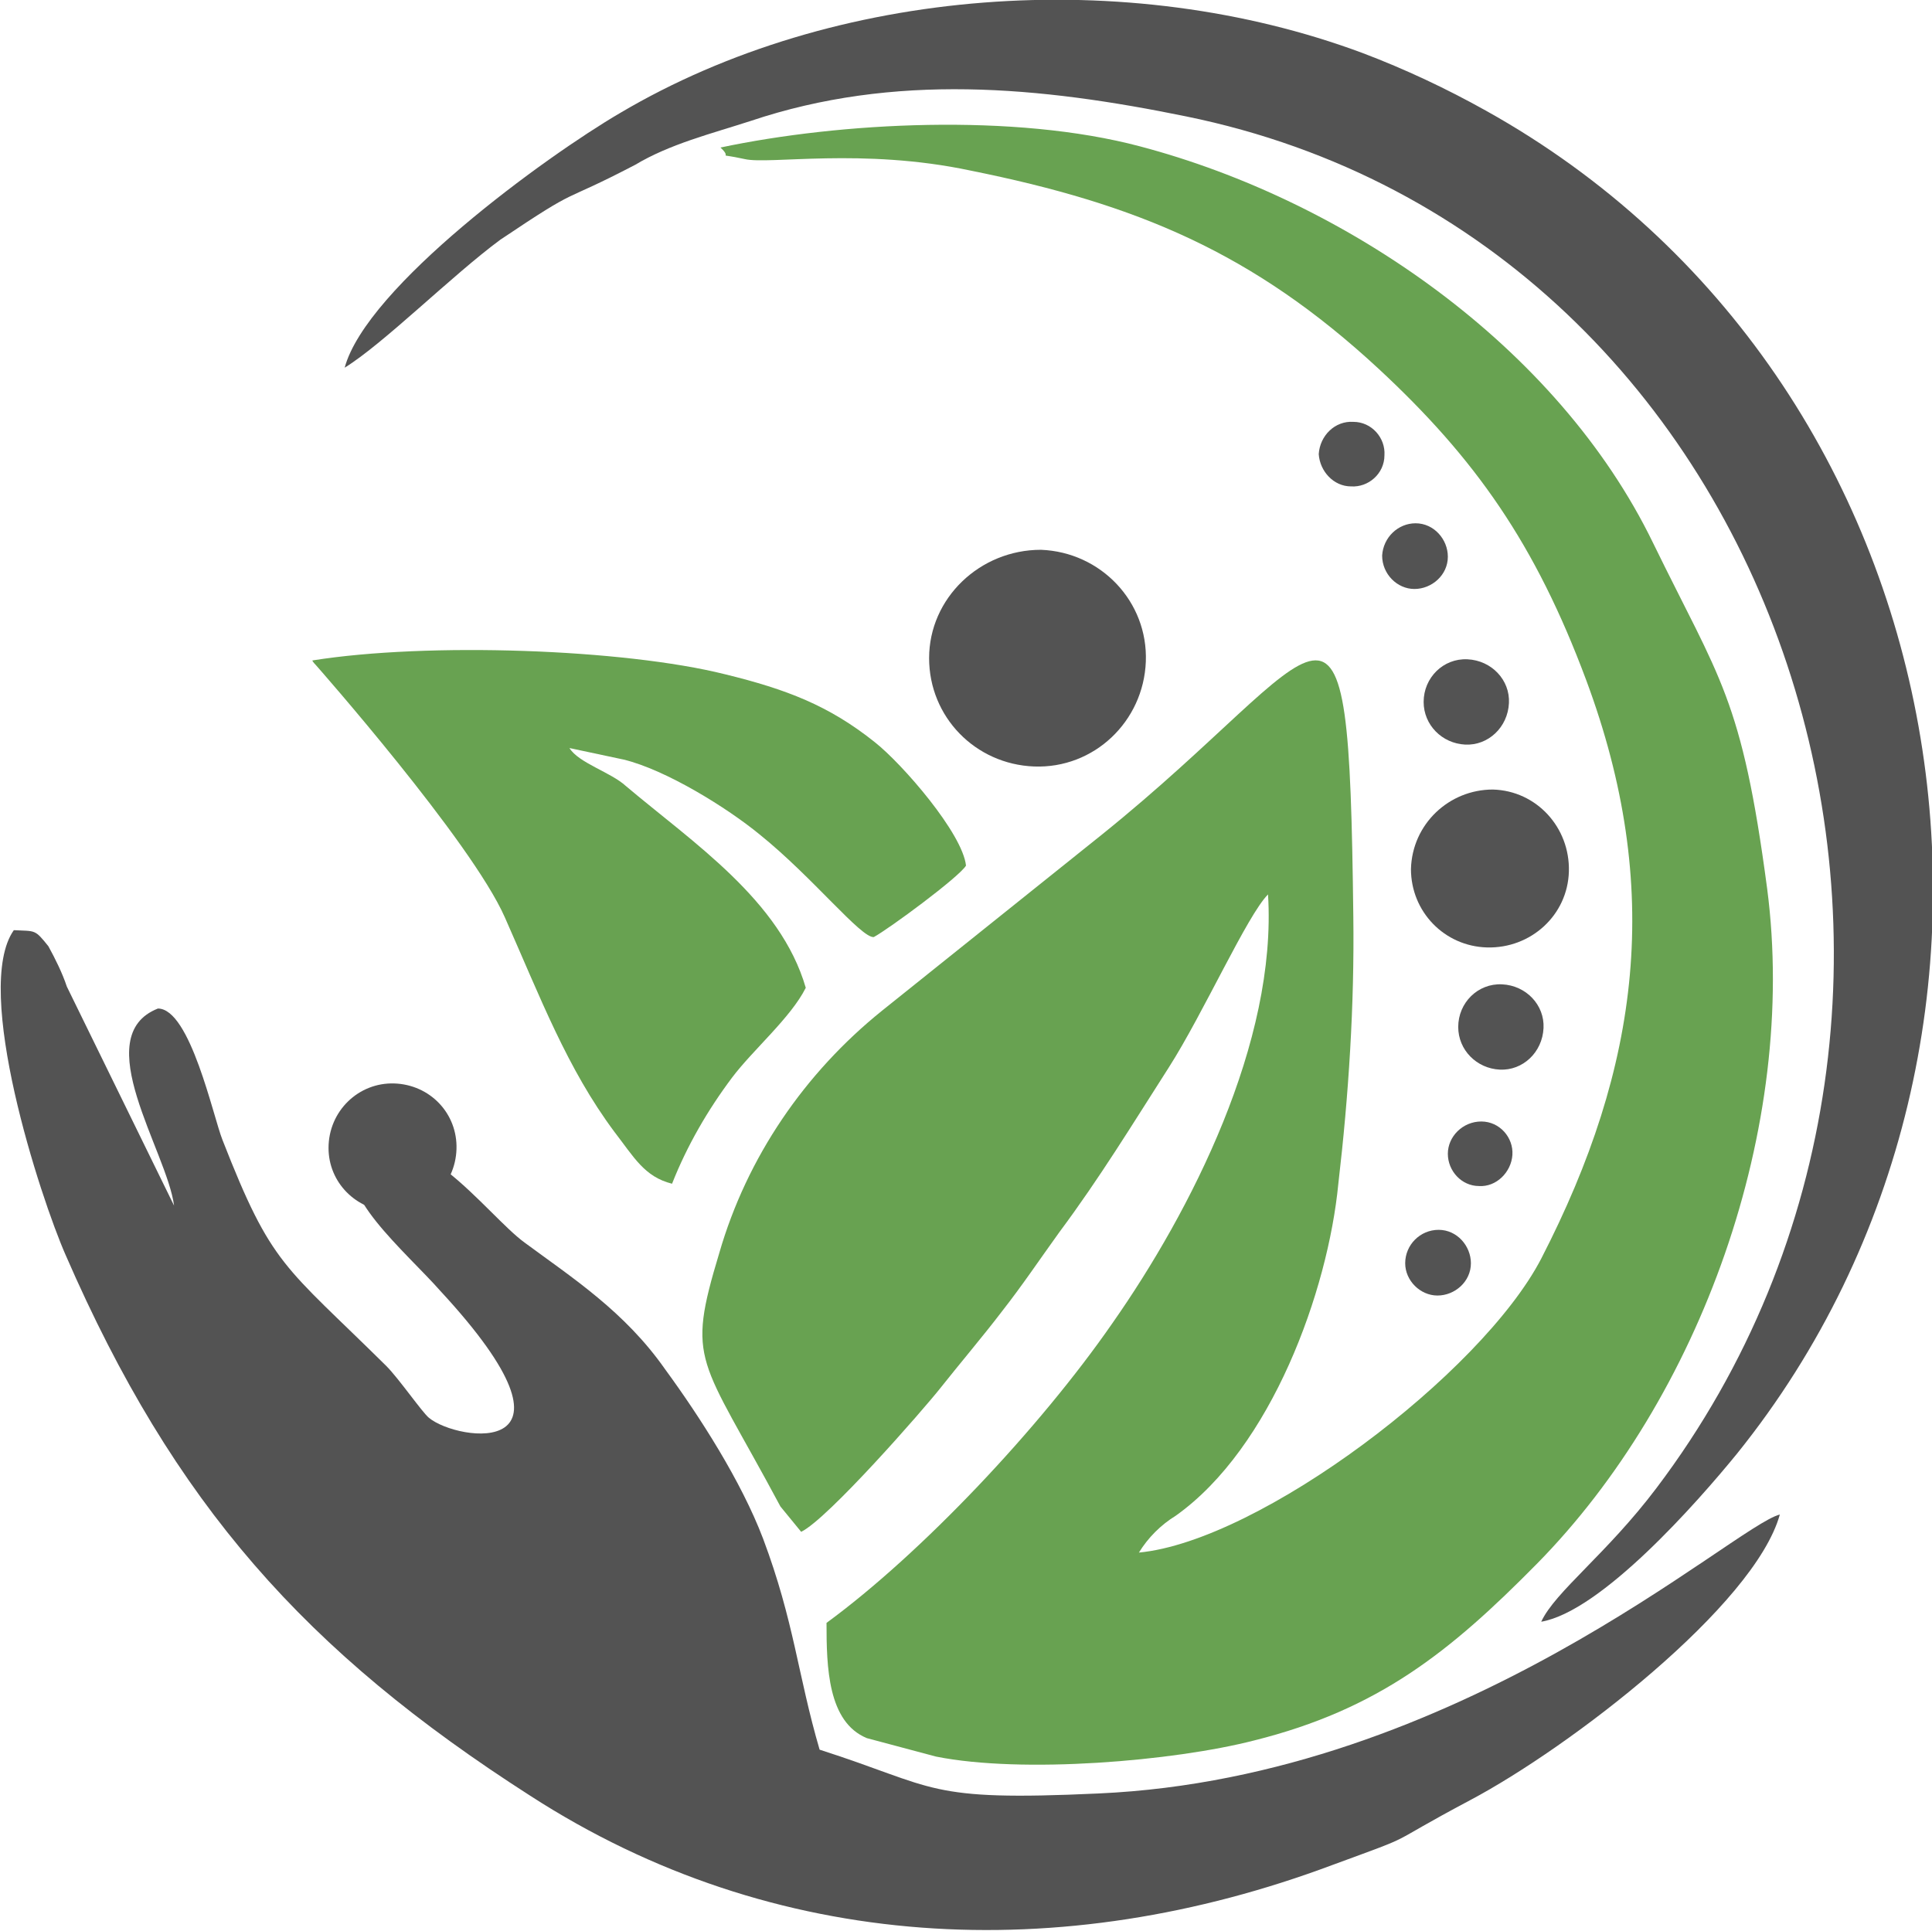
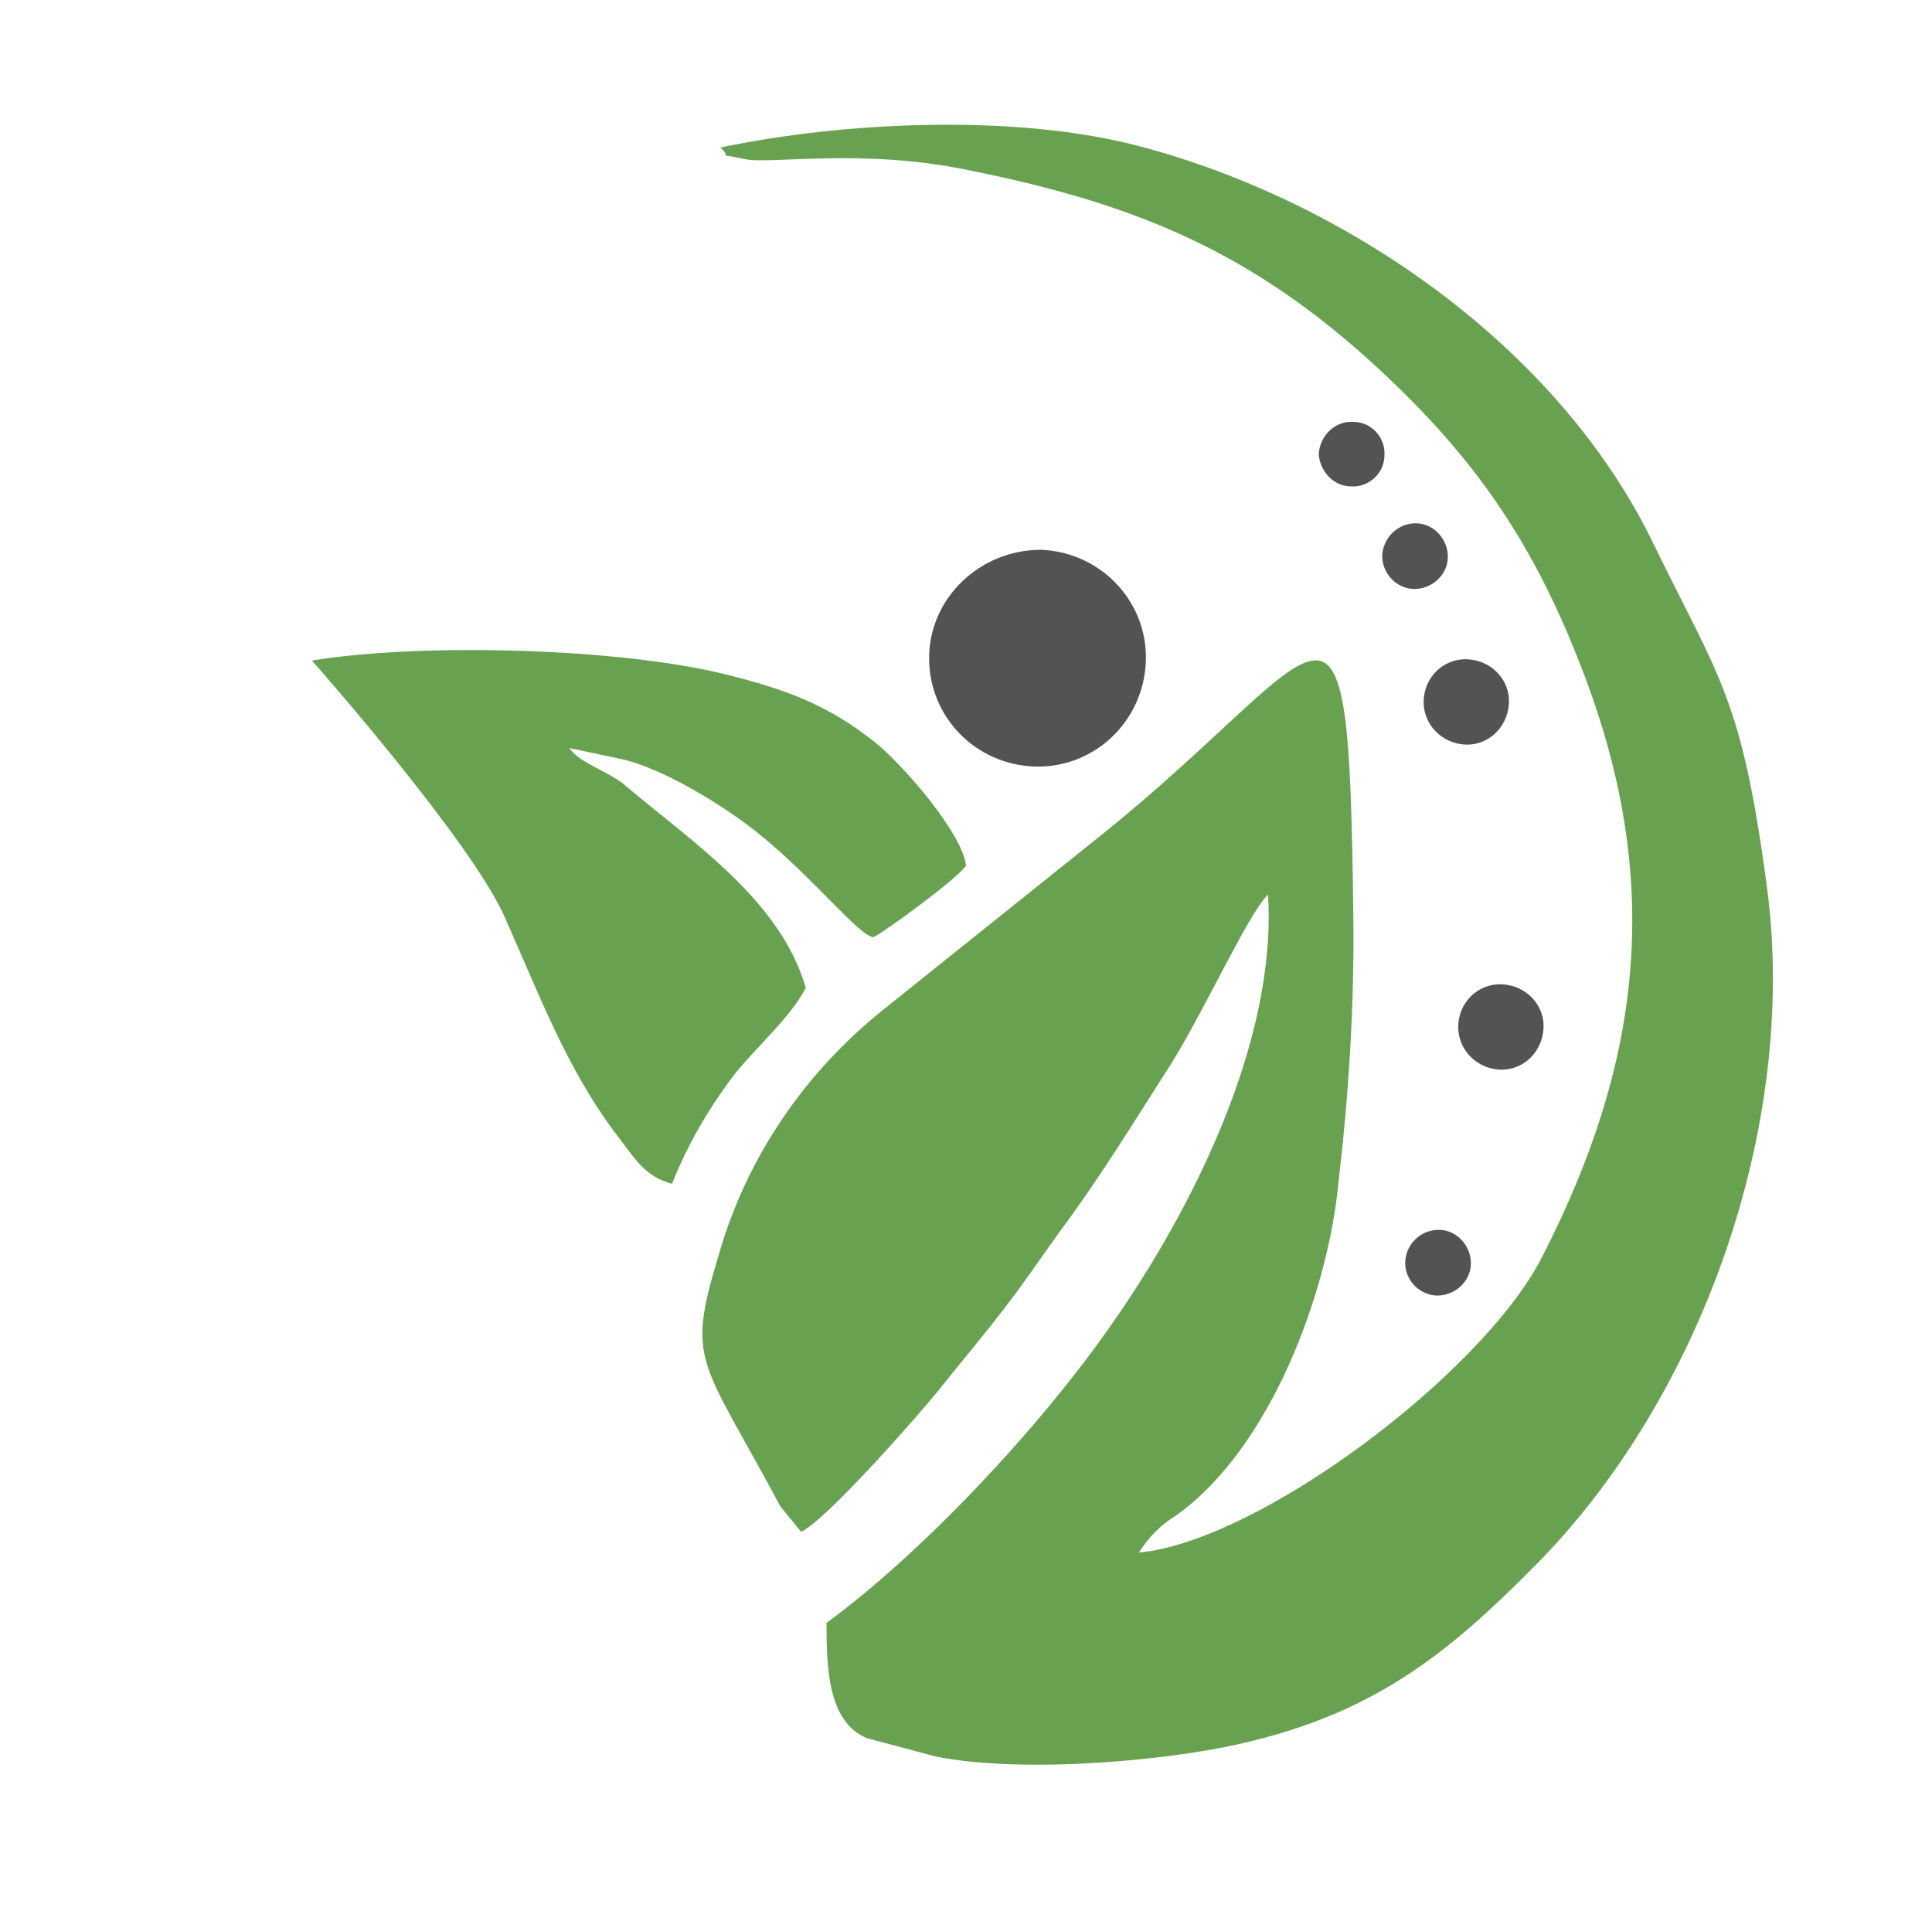
<svg xmlns="http://www.w3.org/2000/svg" version="1.1" id="Capa_1" x="0px" y="0px" viewBox="0 0 167.6 167.5" style="enable-background:new 0 0 167.6 167.5;" xml:space="preserve">
  <style type="text/css">
	.st0{fill-rule:evenodd;clip-rule:evenodd;fill:#68A251;}
	.st1{fill-rule:evenodd;clip-rule:evenodd;fill:#535353;}
</style>
  <path class="st0" d="M133.3,135.7c14.2-14.4,22.7-37.9,20-58.6c-2.2-16.6-4.1-18.1-9.9-30c-8.3-17.1-26.7-29.7-44.5-34.4  c-10.9-2.9-26-2.1-36.4,0.1c1.2,1.1-0.7,0.4,2.1,1c2.1,0.5,10.2-1,19.6,1c14.4,2.9,24.5,7.1,35.4,17.2c8.4,7.8,13.6,15.2,18,27  c6.7,18,4.7,33.5-3.9,50.2c-5.2,10-24.4,24.5-34.9,25.5c0.8-1.3,1.9-2.4,3.2-3.2c8.3-5.9,13.2-19.5,14.1-28.8  c0.9-7.7,1.4-15.5,1.3-23.2c-0.4-33.6-1.8-23.2-21.8-7.1L76.5,87.7c-6.7,5.4-11.7,12.7-14.1,21c-2.9,9.6-1.7,8.9,5.3,22l1.8,2.2  c2.3-1.1,10.6-10.6,12.1-12.5s3.7-4.5,5.3-6.6c1.8-2.3,3.2-4.4,5-6.9c3.5-4.7,6.3-9.3,9.5-14.3c3-4.7,6.8-13.2,8.6-15  c0.8,12.8-6.7,27.5-13.5,37.2c-6.3,9.1-16.6,20-24.8,26c0,3.8,0.1,8.6,3.5,10l6,1.6c7.5,1.5,20.6,0.4,27.6-1.4  C119.6,148.3,125.8,143.3,133.3,135.7" />
-   <path class="st1" d="M19.3,98.9c-0.8-2-2.8-11.4-5.6-11.4c-6.1,2.4,0.8,12.4,1.4,17.1L5.8,85.6c-0.4-1.2-1-2.4-1.6-3.5  c-1.2-1.5-1.1-1.3-3-1.4c-3.6,5.1,2.3,23.2,4.5,28.2c9.4,21.6,20.8,34.4,40.3,46.9c21.2,13.7,46.1,14.8,69.6,6  c7.9-2.9,4-1.4,11.9-5.6c8.7-4.6,24.7-16.9,26.9-24.8c-4,1-27.8,22.8-59.1,24.2c-15.1,0.7-13.9-0.5-24.2-3.8  c-1.9-6.5-2.2-11.1-4.9-18.3c-1.9-5-5.5-10.6-8.5-14.7c-3.5-5-8-7.9-12.2-11c-3.3-2.4-9.7-11.5-14.2-7.2c-2.7,2.5,4,8.1,6.9,11.4  c13.7,14.8,1.5,13.1-1,11c-0.6-0.5-2.6-3.4-3.7-4.5C24.6,109.7,23.6,109.9,19.3,98.9" />
-   <path class="st1" d="M29.9,31.9c3.4-2.1,9.3-8,13.5-11.1c7.3-4.9,4.8-2.9,11.7-6.5c3-1.8,6.6-2.7,10-3.8c12.5-4.2,25.1-3,37.8-0.4  c52.4,10.7,73,76.4,40.8,119c-4.3,5.7-8.8,9-10,11.6c5.2-0.9,13.5-10.3,17-14.6c29.2-36.3,20-93.2-21.8-116.5c-3.4-1.9-7-3.6-10.7-5  C97.8-3,72.4-1.2,53.8,9.8C47.3,13.6,31.8,24.9,29.9,31.9" />
  <path class="st0" d="M54.1,65.9c3.7,0.9,9,4.2,11.8,6.5c4.6,3.7,8.8,9,9.9,8.9c1.3-0.7,7.4-5.2,8-6.2c-0.3-2.8-5.5-8.8-7.9-10.7  c-4-3.2-7.7-4.6-13-5.9c-8.8-2.2-25.8-2.8-35.8-1.2c0,0.1,0.3,0.4,0.3,0.4S40.9,73,43.8,79.6c3.1,7,5.4,13.1,9.5,18.6  c1.7,2.2,2.6,3.9,5,4.5c1.3-3.3,3.1-6.4,5.2-9.2c1.8-2.4,5.1-5.2,6.4-7.8c-2.2-7.6-9.8-12.6-15.6-17.5c-1.3-1.2-4.1-2-4.9-3.3  L54.1,65.9z" />
  <path class="st1" d="M90.3,47.7c5.2,0.2,9.3,4.5,9.1,9.7c-0.2,5.2-4.5,9.3-9.7,9.1c-5.1-0.2-9.1-4.3-9.1-9.4  C80.6,51.9,85,47.7,90.3,47.7" />
-   <path class="st1" d="M129.5,68.5c3.8,0.1,6.7,3.3,6.6,7.1c-0.1,3.8-3.3,6.7-7.1,6.6c-3.7-0.1-6.6-3.1-6.6-6.8  C122.5,71.5,125.7,68.5,129.5,68.5C129.5,68.5,129.5,68.5,129.5,68.5" />
  <path class="st1" d="M130.3,85.4c2.1,0.1,3.7,1.8,3.6,3.8c-0.1,2.1-1.8,3.7-3.8,3.6c-2-0.1-3.6-1.7-3.6-3.7  C126.5,87,128.2,85.3,130.3,85.4C130.3,85.4,130.3,85.4,130.3,85.4" />
  <path class="st1" d="M127.3,57.2c2.1,0.1,3.7,1.8,3.6,3.8c-0.1,2.1-1.8,3.7-3.8,3.6c-2-0.1-3.6-1.7-3.6-3.7  C123.5,58.8,125.2,57.1,127.3,57.2C127.3,57.2,127.3,57.2,127.3,57.2" />
  <path class="st1" d="M122.8,45.4c1.6,0,2.8,1.4,2.8,2.9c0,1.6-1.4,2.8-2.9,2.8c-1.5,0-2.8-1.3-2.8-2.9  C120,46.6,121.3,45.4,122.8,45.4" />
  <path class="st1" d="M117.4,36.6c1.6,0,2.8,1.4,2.7,2.9c0,1.6-1.4,2.8-2.9,2.7c-1.5,0-2.7-1.3-2.8-2.8  C114.5,37.8,115.8,36.5,117.4,36.6C117.4,36.6,117.4,36.6,117.4,36.6" />
-   <path class="st1" d="M128.5,97.3c1.6,0,2.8,1.4,2.7,2.9s-1.4,2.8-2.9,2.7c-1.5,0-2.7-1.3-2.7-2.8C125.6,98.6,126.9,97.3,128.5,97.3  C128.5,97.3,128.5,97.3,128.5,97.3" />
  <path class="st1" d="M124.8,106.7c1.6,0,2.8,1.4,2.8,2.9c0,1.6-1.4,2.8-2.9,2.8c-1.5,0-2.8-1.3-2.8-2.8  C121.9,108,123.2,106.7,124.8,106.7" />
-   <path class="st1" d="M34.2,94c3.1,0.1,5.5,2.6,5.4,5.7c-0.1,3.1-2.6,5.5-5.7,5.4c-3-0.1-5.4-2.5-5.4-5.5  C28.5,96.4,31.1,93.9,34.2,94" />
</svg>